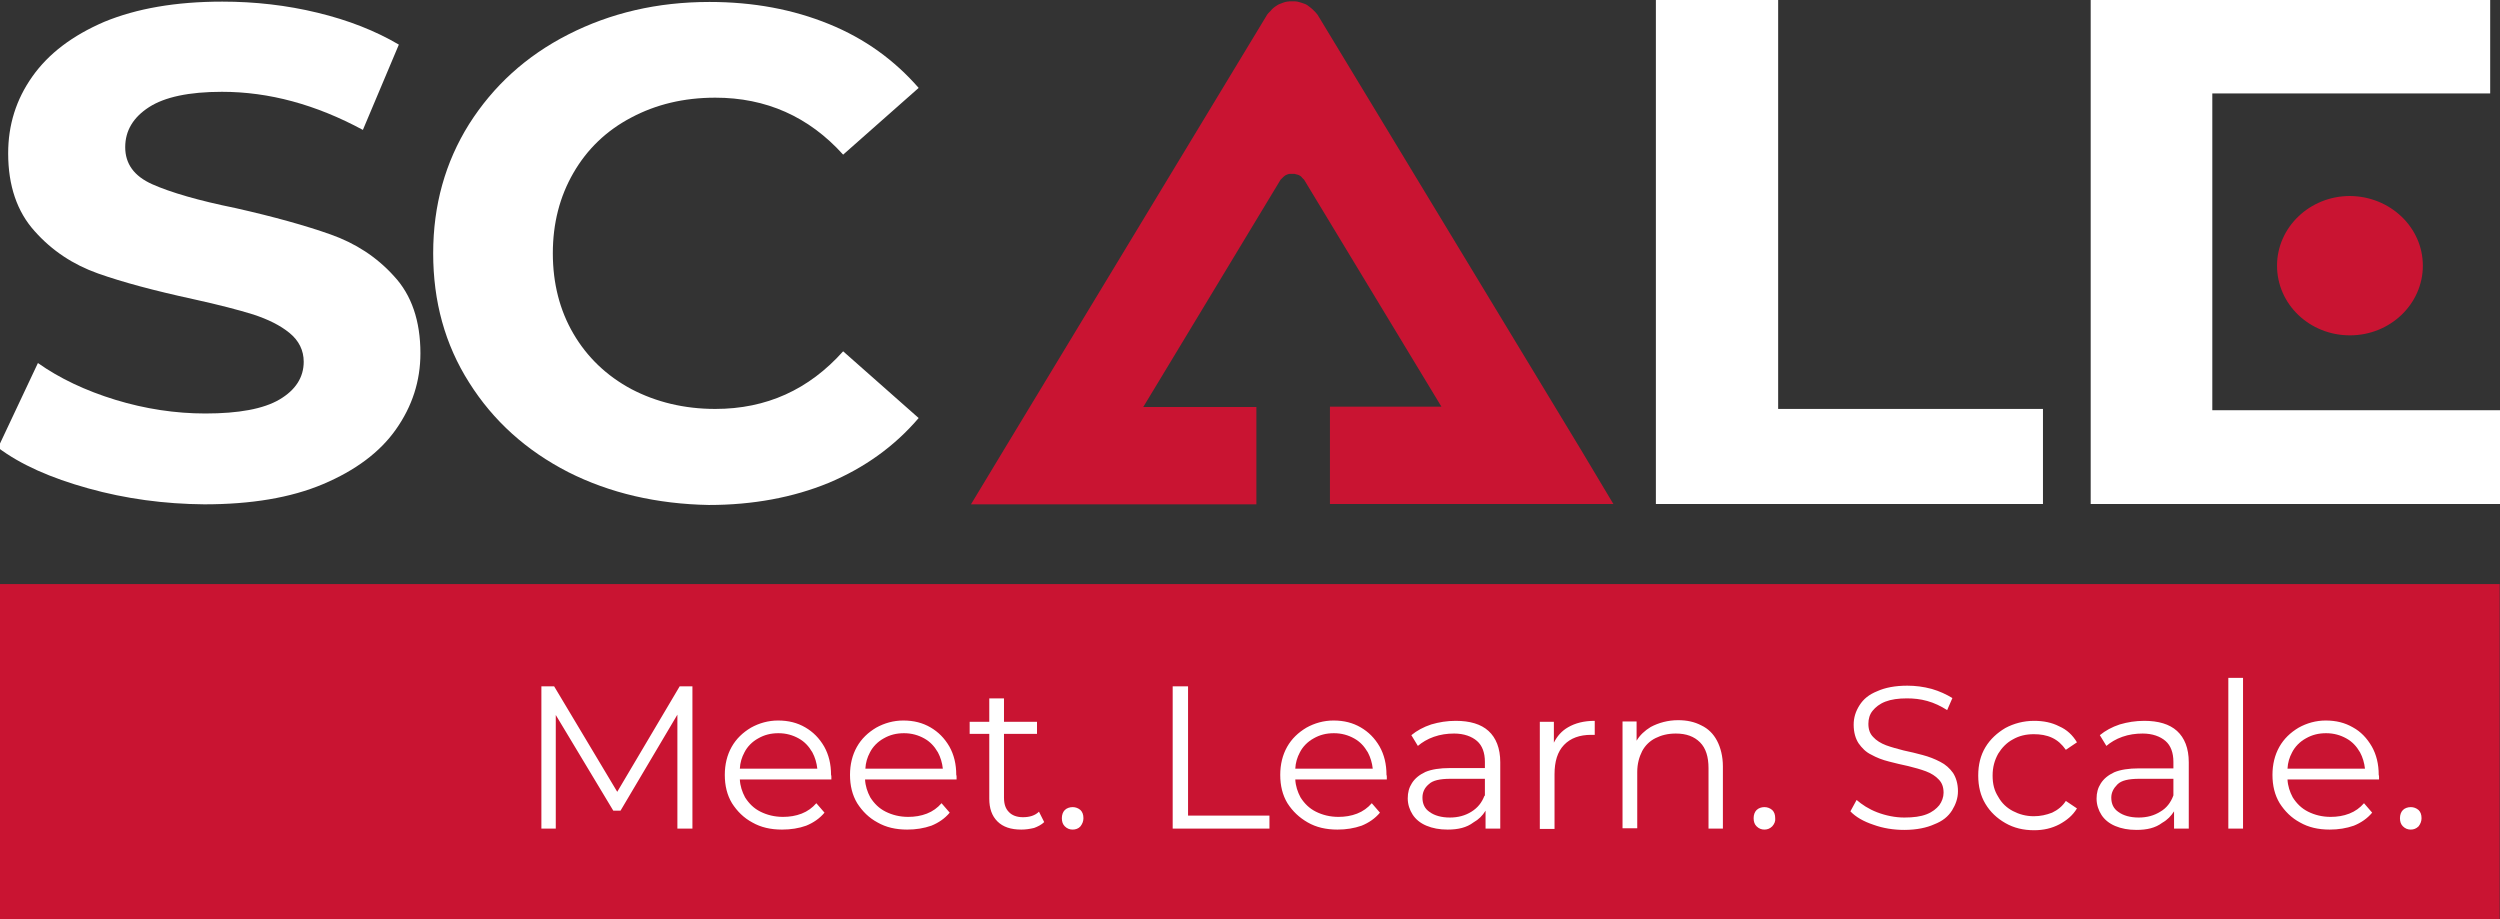
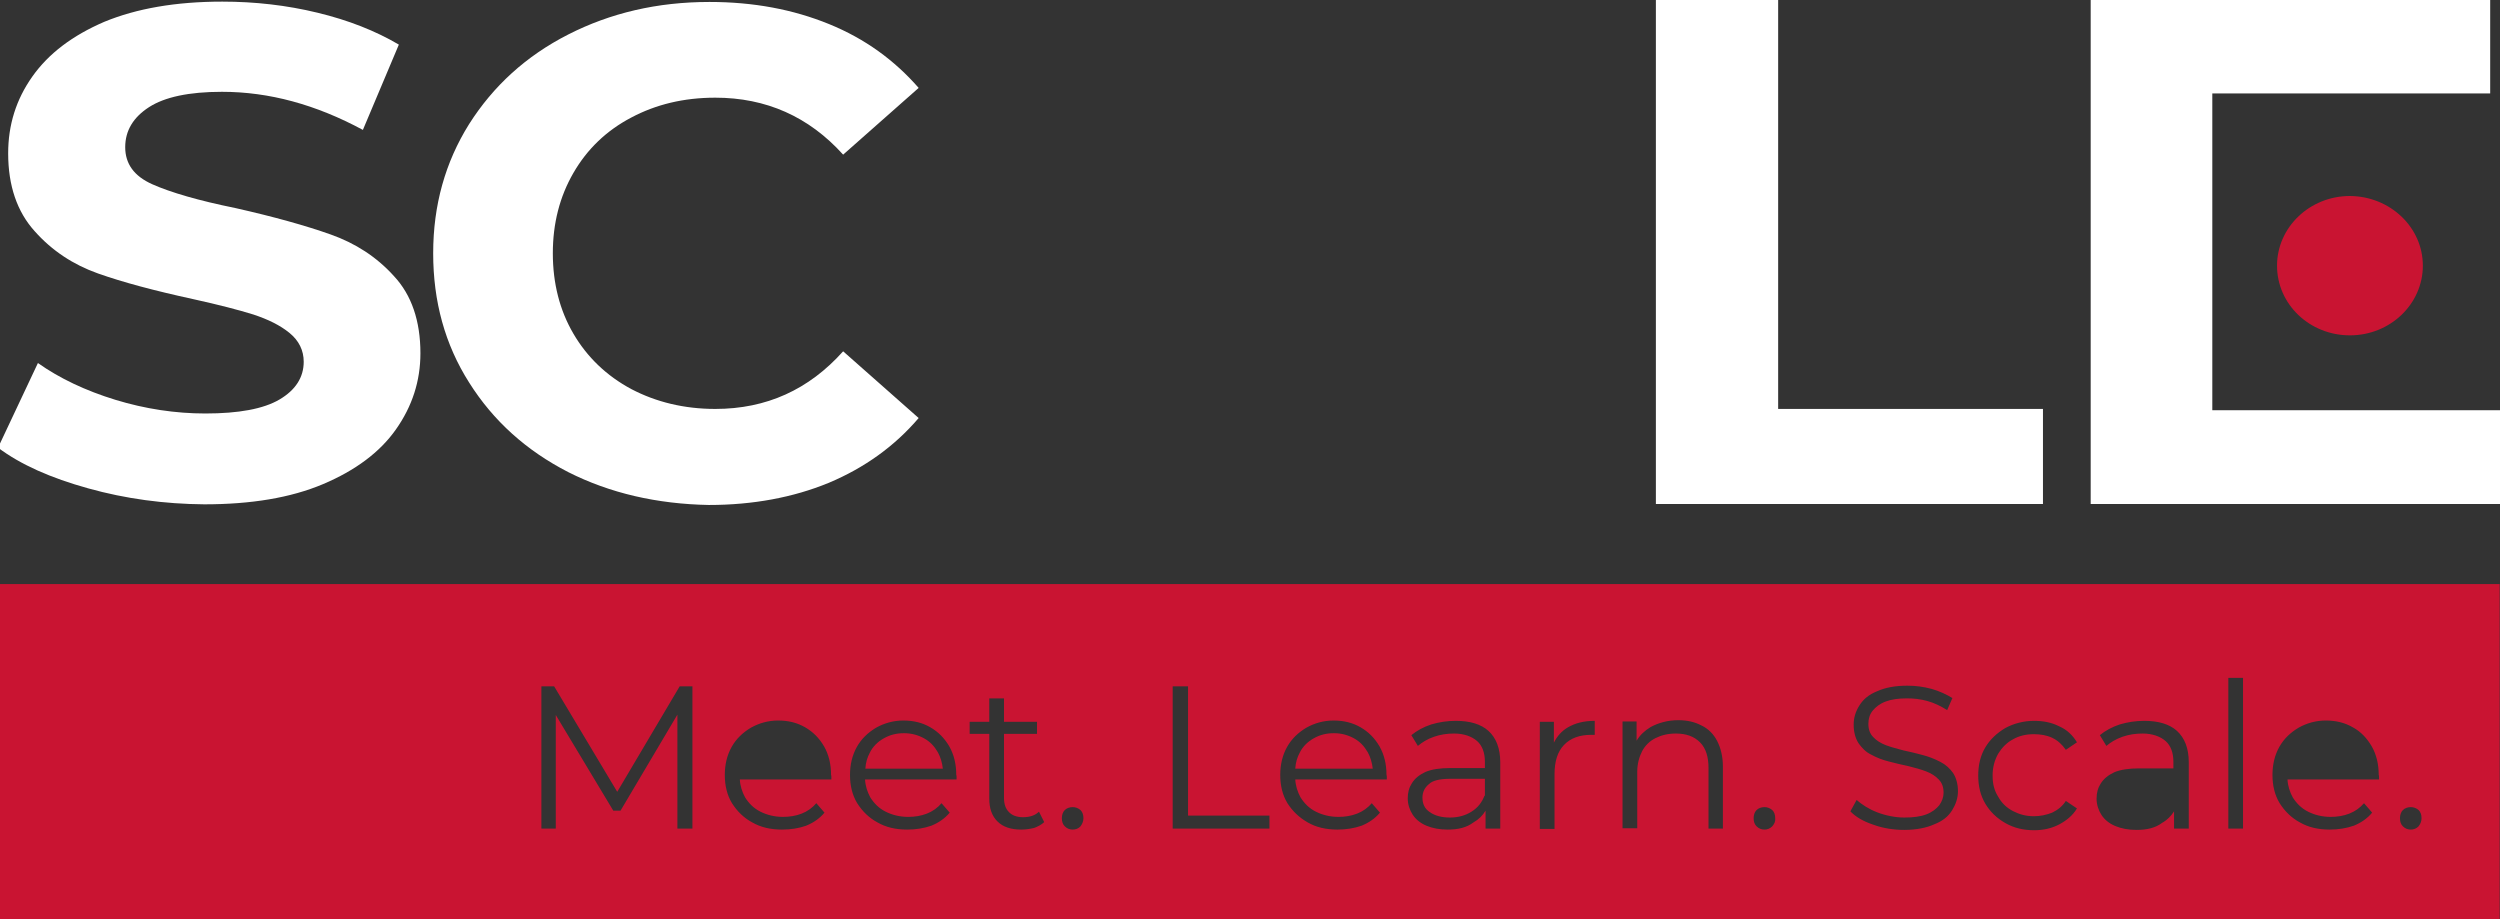
<svg xmlns="http://www.w3.org/2000/svg" width="272" height="100" viewBox="0 0 272 100" fill="none">
  <rect x="0" y="0" width="272" height="100" fill="#333333" stroke="none" />
  <g clip-path="url(#clip0_2009_2829)">
-     <rect x="13" y="65" width="258" height="32" fill="white" />
    <path d="M9.604 53.135C5.513 52.001 2.241 50.549 -0.213 48.707L4.126 39.497C6.474 41.162 9.319 42.508 12.556 43.5C15.793 44.492 19.101 44.988 22.338 44.988C25.966 44.988 28.669 44.492 30.412 43.464C32.155 42.437 33.044 41.056 33.044 39.355C33.044 38.115 32.511 37.053 31.515 36.238C30.483 35.388 29.167 34.75 27.566 34.219C25.966 33.723 23.796 33.156 21.057 32.554C16.824 31.633 13.374 30.712 10.671 29.756C7.968 28.799 5.656 27.276 3.77 25.151C1.85 23.025 0.889 20.191 0.889 16.684C0.889 13.603 1.743 10.839 3.521 8.324C5.3 5.809 7.896 3.861 11.347 2.373C14.868 0.921 19.136 0.177 24.187 0.177C27.709 0.177 31.195 0.567 34.538 1.382C37.917 2.196 40.869 3.365 43.395 4.853L39.482 14.134C34.36 11.371 29.274 9.989 24.152 9.989C20.559 9.989 17.927 10.556 16.22 11.654C14.512 12.752 13.623 14.205 13.623 16.011C13.623 17.818 14.584 19.164 16.575 20.05C18.567 20.935 21.591 21.821 25.61 22.636C29.843 23.592 33.258 24.548 35.961 25.505C38.664 26.461 40.976 27.949 42.861 30.039C44.782 32.093 45.742 34.927 45.742 38.434C45.742 41.445 44.853 44.208 43.075 46.723C41.332 49.203 38.664 51.187 35.143 52.675C31.621 54.162 27.317 54.871 22.231 54.871C17.892 54.835 13.659 54.269 9.604 53.135Z" fill="white" />
    <path d="M61.82 51.364C57.267 49.026 53.674 45.802 51.042 41.622C48.41 37.478 47.13 32.802 47.13 27.559C47.13 22.317 48.446 17.641 51.042 13.496C53.674 9.352 57.231 6.093 61.82 3.755C66.408 1.417 71.495 0.213 77.186 0.213C81.988 0.213 86.292 1.027 90.204 2.621C94.117 4.215 97.318 6.553 99.95 9.564L91.734 16.826C87.999 12.681 83.339 10.627 77.826 10.627C74.376 10.627 71.353 11.371 68.685 12.788C65.981 14.205 63.883 16.224 62.389 18.81C60.895 21.396 60.148 24.3 60.148 27.559C60.148 30.818 60.895 33.758 62.389 36.309C63.883 38.859 65.981 40.879 68.685 42.331C71.388 43.748 74.447 44.492 77.826 44.492C83.375 44.492 87.999 42.402 91.734 38.222L99.95 45.483C97.318 48.565 94.046 50.903 90.169 52.533C86.292 54.127 81.917 54.942 77.115 54.942C71.495 54.835 66.373 53.666 61.82 51.364Z" fill="white" />
    <path d="M180.16 0H193.463V44.492H222.274V54.835H180.16V0Z" fill="white" />
    <path d="M240.699 31.987V22.104V18.172V10.166H270.933V0H227.467V54.835H272V44.633H240.699V31.987Z" fill="white" />
    <path d="M263.606 28.905C263.606 33.085 260.049 36.486 255.674 36.486C251.299 36.486 247.742 33.121 247.742 28.905C247.742 24.726 251.299 21.325 255.674 21.325C260.049 21.36 263.606 24.726 263.606 28.905Z" fill="#C91432" />
-     <path d="M171.978 48.884L143.345 1.594C143.274 1.488 143.203 1.452 143.132 1.346C143.096 1.275 143.025 1.24 142.989 1.204C142.811 0.992 142.527 0.779 142.242 0.567C142.136 0.496 142.065 0.461 141.958 0.425C141.709 0.319 141.424 0.248 141.175 0.177C140.997 0.142 140.784 0.142 140.606 0.142C140.428 0.142 140.215 0.142 140.037 0.177C139.788 0.213 139.504 0.319 139.255 0.425C139.148 0.461 139.077 0.496 138.97 0.567C138.685 0.744 138.436 0.921 138.223 1.204C138.187 1.24 138.116 1.311 138.081 1.346C138.01 1.417 137.938 1.488 137.867 1.594L109.234 48.92L105.641 54.871H112.755H136.694V44.279H127.766H124.386L126.058 41.516L139.326 19.554C139.361 19.518 139.397 19.483 139.432 19.447C139.468 19.412 139.468 19.412 139.504 19.377C139.61 19.27 139.717 19.164 139.824 19.093C139.859 19.058 139.895 19.058 139.966 19.022C140.073 18.987 140.179 18.916 140.357 18.916C140.428 18.916 140.535 18.916 140.606 18.916C140.677 18.916 140.784 18.916 140.855 18.916C140.962 18.951 141.069 18.987 141.246 19.022C141.282 19.058 141.353 19.058 141.389 19.093C141.531 19.164 141.638 19.27 141.709 19.377C141.744 19.412 141.744 19.412 141.78 19.447C141.816 19.483 141.851 19.518 141.887 19.554L155.154 41.481L156.826 44.244H153.482H144.697V54.835H168.315H175.535L171.978 48.884Z" fill="#C91432" />
    <path d="M149.356 83.634C149.285 82.997 149.107 82.395 148.823 81.863C148.431 81.19 147.969 80.694 147.329 80.34C146.689 79.986 145.977 79.773 145.123 79.773C144.305 79.773 143.594 79.95 142.918 80.34C142.278 80.694 141.744 81.226 141.424 81.863C141.14 82.395 140.962 82.961 140.926 83.634H149.356Z" fill="#C91432" />
    <path d="M161.557 84.733H157.822C156.648 84.733 155.866 84.91 155.439 85.335C154.976 85.724 154.763 86.22 154.763 86.787C154.763 87.46 155.012 87.992 155.545 88.346C156.079 88.735 156.826 88.948 157.751 88.948C158.64 88.948 159.423 88.735 160.098 88.31C160.774 87.885 161.237 87.318 161.521 86.539L161.557 86.645V84.733Z" fill="#C91432" />
    <path d="M102.582 83.634C102.511 82.997 102.333 82.395 102.049 81.863C101.658 81.19 101.195 80.694 100.555 80.34C99.915 79.986 99.203 79.773 98.35 79.773C97.531 79.773 96.82 79.95 96.144 80.34C95.504 80.694 94.97 81.226 94.65 81.863C94.366 82.395 94.188 82.961 94.152 83.634H102.582Z" fill="#C91432" />
-     <path d="M88.924 83.634C88.853 82.997 88.675 82.395 88.39 81.863C87.999 81.19 87.536 80.694 86.896 80.34C86.256 79.986 85.544 79.773 84.691 79.773C83.873 79.773 83.161 79.95 82.486 80.34C81.845 80.694 81.312 81.226 80.992 81.863C80.707 82.395 80.529 82.961 80.494 83.634H88.924Z" fill="#C91432" />
-     <path d="M236.466 84.733H232.767C231.593 84.733 230.81 84.91 230.384 85.335C229.957 85.76 229.708 86.22 229.708 86.787C229.708 87.46 229.957 87.992 230.49 88.346C231.024 88.735 231.771 88.948 232.696 88.948C233.585 88.948 234.367 88.735 235.043 88.31C235.719 87.921 236.181 87.318 236.466 86.539V84.733Z" fill="#C91432" />
    <path d="M-0.249 63.549V100H271.964V63.549H-0.249ZM75.301 90.152H73.7V77.754L67.511 88.204H66.728L60.468 77.79V90.152H58.903V74.672H60.29L67.155 86.15L73.949 74.672H75.336V90.152H75.301ZM90.453 84.555C90.453 84.626 90.453 84.733 90.453 84.803H80.494C80.529 85.512 80.743 86.15 81.063 86.752C81.49 87.425 82.023 87.956 82.735 88.31C83.446 88.665 84.264 88.877 85.189 88.877C85.9 88.877 86.576 88.771 87.216 88.523C87.857 88.275 88.39 87.885 88.817 87.389L89.706 88.417C89.173 89.054 88.497 89.515 87.714 89.834C86.932 90.117 86.043 90.259 85.082 90.259C83.837 90.259 82.77 90.011 81.845 89.479C80.921 88.983 80.209 88.275 79.64 87.389C79.106 86.504 78.858 85.476 78.858 84.308C78.858 83.174 79.106 82.147 79.605 81.261C80.103 80.376 80.814 79.702 81.703 79.171C82.592 78.675 83.588 78.392 84.655 78.392C85.794 78.392 86.754 78.64 87.608 79.136C88.461 79.632 89.137 80.305 89.671 81.226C90.169 82.111 90.418 83.138 90.418 84.308C90.453 84.378 90.453 84.449 90.453 84.555ZM104.076 84.555C104.076 84.626 104.076 84.733 104.076 84.803H94.117C94.152 85.512 94.366 86.15 94.686 86.752C95.113 87.425 95.646 87.956 96.358 88.31C97.069 88.665 97.887 88.877 98.812 88.877C99.523 88.877 100.199 88.771 100.84 88.523C101.48 88.275 102.013 87.885 102.44 87.389L103.329 88.417C102.796 89.054 102.12 89.515 101.337 89.834C100.519 90.117 99.666 90.259 98.705 90.259C97.46 90.259 96.393 90.011 95.469 89.479C94.544 88.983 93.832 88.275 93.263 87.389C92.73 86.504 92.481 85.476 92.481 84.308C92.481 83.174 92.73 82.147 93.228 81.261C93.726 80.376 94.437 79.702 95.326 79.171C96.216 78.675 97.211 78.392 98.278 78.392C99.417 78.392 100.377 78.64 101.231 79.136C102.084 79.632 102.76 80.305 103.294 81.226C103.792 82.111 104.041 83.138 104.041 84.308C104.076 84.378 104.076 84.449 104.076 84.555ZM112.506 90.082C112.044 90.188 111.617 90.259 111.119 90.259C109.981 90.259 109.127 89.975 108.523 89.373C107.918 88.771 107.633 87.956 107.633 86.893V79.844H105.499V78.534H107.633V75.983H109.234V78.534H112.826V79.844H109.234V86.787C109.234 87.496 109.412 87.992 109.767 88.346C110.088 88.7 110.621 88.912 111.297 88.912C112.008 88.912 112.613 88.735 113.04 88.31L113.609 89.444C113.324 89.727 112.898 89.94 112.506 90.082ZM117.557 89.904C117.344 90.152 117.024 90.259 116.704 90.259C116.383 90.259 116.099 90.152 115.85 89.904C115.636 89.692 115.53 89.408 115.53 89.019C115.53 88.665 115.636 88.346 115.85 88.133C116.063 87.921 116.383 87.814 116.704 87.814C117.024 87.814 117.308 87.921 117.557 88.133C117.771 88.346 117.877 88.629 117.877 89.019C117.877 89.338 117.771 89.621 117.557 89.904ZM138.116 90.152H127.588V74.672H129.26V88.735H138.116V90.152ZM150.886 84.555C150.886 84.626 150.886 84.733 150.886 84.803H140.926C140.962 85.512 141.175 86.15 141.495 86.752C141.922 87.425 142.456 87.956 143.167 88.31C143.879 88.665 144.697 88.877 145.622 88.877C146.333 88.877 147.009 88.771 147.649 88.523C148.289 88.275 148.823 87.885 149.25 87.389L150.139 88.417C149.605 89.054 148.929 89.515 148.147 89.834C147.329 90.117 146.475 90.259 145.515 90.259C144.27 90.259 143.203 90.011 142.278 89.479C141.353 88.948 140.642 88.275 140.073 87.389C139.539 86.504 139.29 85.476 139.29 84.308C139.29 83.174 139.539 82.147 140.037 81.261C140.535 80.376 141.246 79.702 142.136 79.171C143.025 78.675 144.021 78.392 145.088 78.392C146.226 78.392 147.187 78.64 148.04 79.136C148.894 79.632 149.57 80.305 150.103 81.226C150.601 82.111 150.85 83.138 150.85 84.308C150.886 84.378 150.886 84.449 150.886 84.555ZM163.157 90.152H161.628V88.204C161.308 88.735 160.881 89.16 160.312 89.479C159.565 90.046 158.64 90.259 157.502 90.259C156.612 90.259 155.866 90.117 155.19 89.834C154.514 89.55 154.016 89.125 153.696 88.629C153.376 88.133 153.162 87.531 153.162 86.858C153.162 86.22 153.305 85.689 153.625 85.193C153.945 84.697 154.407 84.308 155.083 83.989C155.759 83.705 156.648 83.564 157.786 83.564H161.557V82.891C161.557 81.899 161.272 81.119 160.703 80.623C160.134 80.127 159.28 79.809 158.213 79.809C157.431 79.809 156.719 79.915 156.008 80.163C155.296 80.411 154.727 80.765 154.265 81.155L153.554 79.986C154.158 79.49 154.87 79.1 155.723 78.817C156.577 78.569 157.431 78.427 158.391 78.427C159.92 78.427 161.13 78.781 161.948 79.525C162.766 80.269 163.228 81.403 163.228 82.926V90.152H163.157ZM173.472 79.95C173.401 79.95 173.366 79.95 173.295 79.95C173.223 79.95 173.188 79.95 173.117 79.95C171.872 79.95 170.876 80.305 170.164 81.049C169.453 81.792 169.133 82.855 169.133 84.237V90.188H167.532V90.152V78.534H169.062V80.801C169.418 80.092 169.915 79.525 170.591 79.136C171.374 78.675 172.334 78.427 173.508 78.427V79.95H173.472ZM187.487 90.152H185.886V83.564C185.886 82.359 185.602 81.403 184.961 80.765C184.321 80.127 183.467 79.809 182.329 79.809C181.476 79.809 180.764 79.986 180.124 80.305C179.484 80.623 178.986 81.119 178.666 81.722C178.345 82.359 178.132 83.103 178.132 83.989V90.117H176.531V78.498H178.061V80.588C178.417 79.986 178.95 79.49 179.59 79.1C180.444 78.64 181.476 78.356 182.578 78.356C183.539 78.356 184.357 78.534 185.104 78.923C185.851 79.277 186.42 79.844 186.811 80.588C187.202 81.332 187.451 82.288 187.451 83.386V90.152H187.487ZM192.822 89.904C192.573 90.152 192.289 90.259 191.969 90.259C191.648 90.259 191.364 90.152 191.115 89.904C190.901 89.692 190.795 89.408 190.795 89.019C190.795 88.665 190.901 88.346 191.115 88.133C191.328 87.921 191.648 87.814 191.969 87.814C192.289 87.814 192.573 87.921 192.822 88.133C193.036 88.346 193.142 88.629 193.142 89.019C193.178 89.338 193.071 89.621 192.822 89.904ZM212.385 88.169C211.959 88.842 211.354 89.338 210.429 89.692C209.647 90.046 208.544 90.294 207.192 90.294C206.019 90.294 204.88 90.117 203.813 89.727C202.746 89.373 201.892 88.877 201.323 88.275L201.999 87.035C202.568 87.531 203.315 88.027 204.24 88.381C205.165 88.735 206.196 88.948 207.192 88.948C208.188 88.948 208.971 88.842 209.611 88.594C210.251 88.346 210.678 87.992 210.998 87.602C211.283 87.212 211.461 86.716 211.461 86.256C211.461 85.618 211.283 85.158 210.927 84.803C210.607 84.449 210.109 84.13 209.54 83.918C208.971 83.705 208.331 83.528 207.619 83.351C206.908 83.209 206.232 83.032 205.521 82.855C204.809 82.678 204.169 82.43 203.6 82.111C202.995 81.828 202.568 81.367 202.213 80.871C201.892 80.376 201.679 79.702 201.679 78.852C201.679 78.073 201.892 77.4 202.319 76.727C202.746 76.054 203.351 75.558 204.24 75.204C205.094 74.814 206.196 74.602 207.512 74.602C208.402 74.602 209.255 74.708 210.18 74.956C211.034 75.204 211.781 75.558 212.421 75.948L211.852 77.258C211.176 76.833 210.465 76.479 209.682 76.266C208.935 76.054 208.188 75.983 207.477 75.983C206.552 75.983 205.77 76.089 205.129 76.337C204.489 76.585 204.062 76.939 203.742 77.329C203.422 77.719 203.28 78.215 203.28 78.746C203.28 79.384 203.458 79.844 203.813 80.198C204.133 80.553 204.631 80.871 205.2 81.084C205.77 81.296 206.445 81.474 207.121 81.651C207.833 81.792 208.508 81.969 209.184 82.147C209.86 82.324 210.5 82.572 211.105 82.891C211.674 83.174 212.136 83.599 212.492 84.095C212.812 84.591 213.026 85.264 213.026 86.079C213.026 86.858 212.777 87.531 212.385 88.169ZM217.401 86.681C217.792 87.389 218.326 87.885 219.001 88.24C219.677 88.594 220.424 88.806 221.278 88.806C221.989 88.806 222.63 88.665 223.27 88.417C223.874 88.133 224.408 87.708 224.764 87.141L225.973 87.956C225.511 88.735 224.835 89.267 224.052 89.692C223.234 90.117 222.345 90.329 221.313 90.329C220.14 90.329 219.108 90.082 218.183 89.55C217.258 89.019 216.547 88.346 216.014 87.46C215.48 86.575 215.231 85.547 215.231 84.378C215.231 83.209 215.48 82.182 216.014 81.296C216.547 80.411 217.294 79.738 218.183 79.207C219.108 78.711 220.175 78.427 221.313 78.427C222.309 78.427 223.234 78.604 224.052 79.029C224.87 79.384 225.511 79.986 225.973 80.765L224.764 81.58C224.337 80.978 223.874 80.553 223.27 80.269C222.665 79.986 221.989 79.88 221.278 79.88C220.424 79.88 219.677 80.057 219.001 80.446C218.326 80.801 217.792 81.367 217.401 82.005C217.01 82.713 216.796 83.457 216.796 84.378C216.796 85.299 216.974 86.008 217.401 86.681ZM238.067 90.152H236.537V88.275C236.217 88.771 235.826 89.196 235.257 89.515C234.51 90.082 233.585 90.294 232.447 90.294C231.557 90.294 230.81 90.152 230.135 89.869C229.459 89.585 228.961 89.16 228.641 88.665C228.321 88.169 228.107 87.566 228.107 86.893C228.107 86.256 228.249 85.724 228.57 85.228C228.89 84.733 229.352 84.343 230.028 84.024C230.704 83.741 231.593 83.599 232.731 83.599H236.466V82.891C236.466 81.899 236.181 81.119 235.612 80.623C235.043 80.127 234.19 79.809 233.122 79.809C232.34 79.809 231.629 79.915 230.917 80.163C230.206 80.411 229.637 80.765 229.174 81.155L228.463 79.986C229.068 79.49 229.779 79.1 230.633 78.817C231.486 78.569 232.34 78.427 233.3 78.427C234.83 78.427 236.039 78.781 236.857 79.525C237.675 80.269 238.138 81.403 238.138 82.926V90.152H238.067ZM244.042 90.152H242.442V73.751H244.042V90.152ZM258.839 84.555C258.839 84.626 258.839 84.733 258.839 84.803H248.88C248.915 85.512 249.129 86.15 249.449 86.752C249.876 87.425 250.409 87.956 251.121 88.31C251.832 88.665 252.65 88.877 253.575 88.877C254.286 88.877 254.962 88.771 255.602 88.523C256.243 88.275 256.776 87.885 257.203 87.389L258.092 88.417C257.559 89.054 256.883 89.515 256.1 89.834C255.282 90.117 254.429 90.259 253.468 90.259C252.223 90.259 251.156 90.011 250.231 89.479C249.307 88.983 248.595 88.275 248.026 87.389C247.493 86.504 247.244 85.476 247.244 84.308C247.244 83.174 247.493 82.147 247.991 81.261C248.489 80.376 249.2 79.702 250.089 79.171C250.978 78.675 251.974 78.392 253.041 78.392C254.18 78.392 255.14 78.64 255.994 79.136C256.847 79.596 257.523 80.305 258.057 81.226C258.555 82.111 258.804 83.138 258.804 84.308C258.839 84.378 258.839 84.449 258.839 84.555ZM263.143 89.904C262.894 90.152 262.61 90.259 262.289 90.259C261.969 90.259 261.685 90.152 261.436 89.904C261.222 89.692 261.116 89.408 261.116 89.019C261.116 88.665 261.222 88.346 261.436 88.133C261.649 87.921 261.969 87.814 262.289 87.814C262.61 87.814 262.894 87.921 263.143 88.133C263.357 88.346 263.463 88.629 263.463 89.019C263.463 89.338 263.357 89.621 263.143 89.904Z" fill="#C91432" />
-     <path d="M257.31 83.634C257.239 82.997 257.061 82.395 256.776 81.863C256.385 81.19 255.923 80.694 255.282 80.34C254.642 79.986 253.931 79.773 253.077 79.773C252.259 79.773 251.548 79.95 250.872 80.34C250.232 80.694 249.698 81.226 249.378 81.863C249.093 82.395 248.915 82.961 248.88 83.634H257.31Z" fill="#C91432" />
  </g>
  <defs>
    <clipPath id="clip0_2009_2829">
      <rect width="272" height="100" fill="white" />
    </clipPath>
  </defs>
</svg>